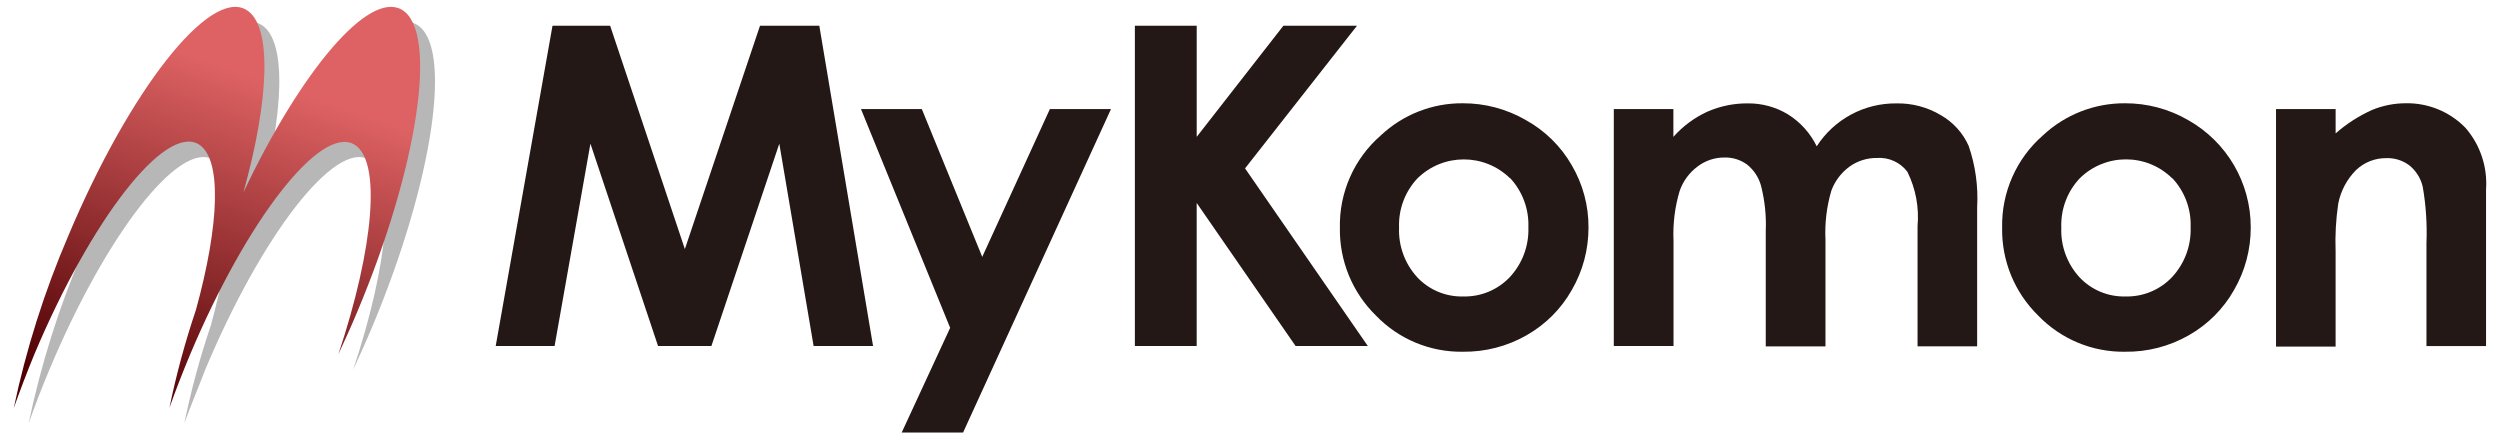
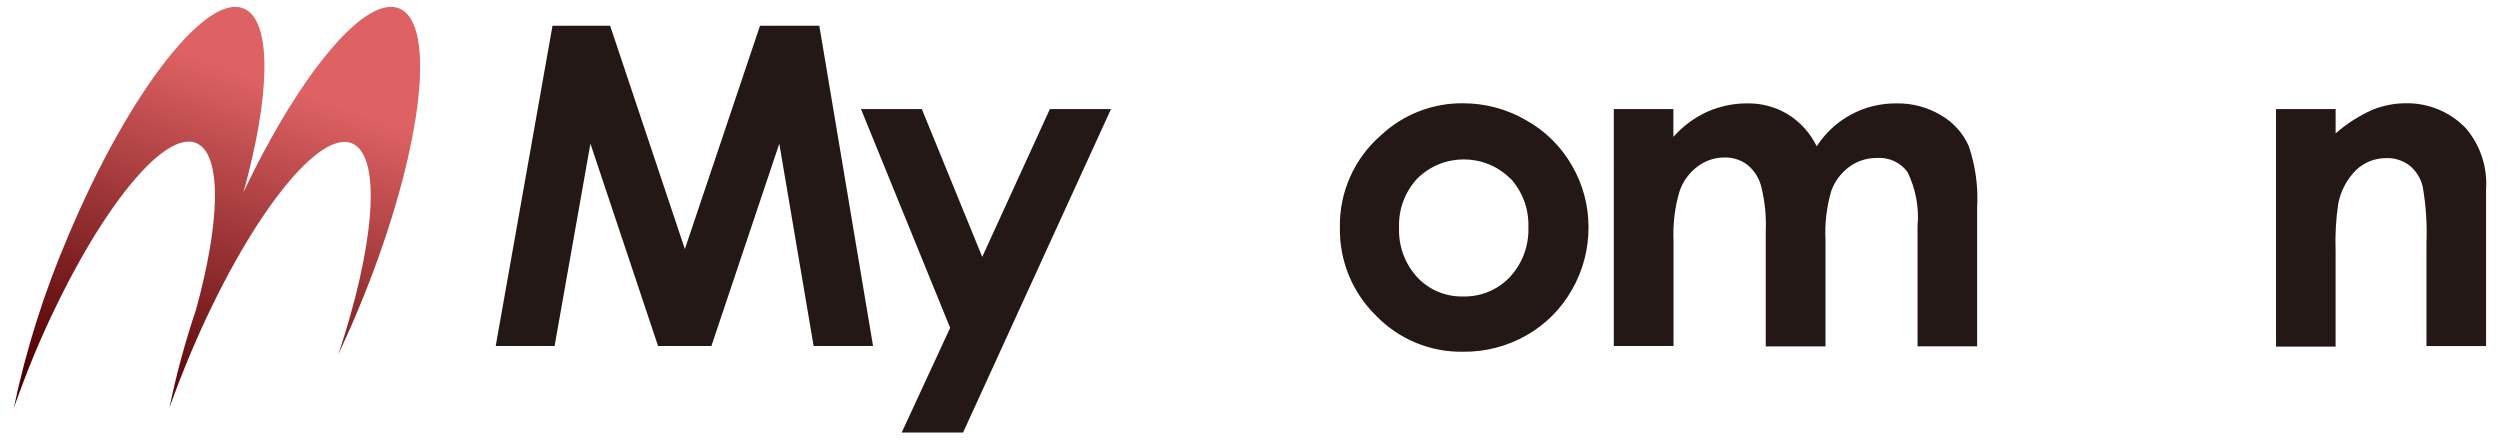
<svg xmlns="http://www.w3.org/2000/svg" version="1.1" id="_x31_" x="0px" y="0px" viewBox="0 0 182 32" style="enable-background:new 0 0 182 32;" xml:space="preserve">
  <style type="text/css">
	.st0{fill:#B7B7B7;}
	.st1{fill:url(#SVGID_1_);}
	.st2{fill:#231815;}
</style>
  <g id="レイヤー_2_00000038393712849054011640000008462961314725317273_">
    <g id="レイヤー_1-2">
-       <path class="st0" d="M30.323,1.783c-2.407-1.375-7.311,4.419-11.517,13.297    c1.901-6.845,2.103-12.205,0.182-13.297c-2.68-1.527-8.473,5.844-12.933,16.461    c-1.741,4.053-3.072,8.27-3.974,12.589c0.455-1.284,0.95-2.578,1.507-3.903    c4.136-9.879,9.474-16.724,11.932-15.309c1.729,1.011,1.547,5.834-0.172,12.073    c-0.793,2.337-1.438,4.721-1.931,7.139c0.455-1.284,1.011-2.578,1.517-3.903    c4.136-9.879,9.474-16.724,11.921-15.309c2.022,1.153,1.436,7.553-1.143,15.289    c0.465-1.011,0.93-2.022,1.385-3.114C31.557,13.149,33.003,3.31,30.323,1.783z" />
      <linearGradient id="SVGID_1_" gradientUnits="userSpaceOnUse" x1="1498.196" y1="-434.223" x2="1517.57" y2="-377.821" gradientTransform="matrix(0.43 0 0 -0.43 -632.34 -156.3)">
        <stop offset="0" style="stop-color:#4F0003" />
        <stop offset="1" style="stop-color:#DE6263" />
      </linearGradient>
      <path class="st1" d="M29.241,0.701c-2.407-1.375-7.311,4.429-11.517,13.297    c1.901-6.845,2.103-12.205,0.182-13.297C15.227-0.826,9.433,6.566,4.974,17.163    C3.237,21.204,1.906,25.407,1,29.711c0.455-1.274,0.95-2.578,1.507-3.933    c4.146-9.838,9.474-16.684,11.932-15.289c1.729,1.011,1.547,5.824-0.172,12.063    c-0.788,2.335-1.433,4.715-1.931,7.129c0.455-1.274,0.961-2.578,1.517-3.903    c4.136-9.808,9.474-16.654,11.921-15.268c2.022,1.153,1.436,7.553-1.143,15.289    c0.465-1.011,0.93-2.022,1.385-3.114C30.475,12.067,31.921,2.228,29.241,0.701z" />
      <path class="st2" d="M40.222,1.874h4.196l5.44,16.259l5.47-16.259h4.318l3.913,23.317    h-4.328l-2.498-14.732L51.79,25.191h-3.883l-4.924-14.732l-2.609,14.732h-4.287    L40.222,1.874z" />
      <path class="st2" d="M62.68,7.941h4.429l4.398,10.759l4.924-10.759h4.449l-10.769,23.55    h-4.469l3.529-7.624L62.68,7.941z" />
-       <path class="st2" d="M82.62,1.874h4.5V9.963l6.31-8.089h5.359l-8.15,10.384    l8.939,12.933h-5.258L87.119,14.776v10.415h-4.5V1.874z" />
      <path class="st2" d="M109.941,12.967c0.9,0.973,1.377,2.265,1.325,3.59    c0.046,1.338-0.442,2.64-1.355,3.62c-0.877,0.925-2.103,1.435-3.377,1.405    c-1.267,0.037-2.489-0.471-3.357-1.395c-0.905-0.987-1.381-2.292-1.325-3.63    c-0.049-1.32,0.432-2.605,1.335-3.569c1.873-1.845,4.881-1.845,6.754,0    L109.941,12.967z M100.517,9.862c-1.937,1.687-3.026,4.146-2.973,6.714    c-0.043,2.405,0.908,4.72,2.629,6.401c1.654,1.716,3.947,2.668,6.33,2.629    c1.619,0.02,3.214-0.391,4.621-1.193c1.382-0.781,2.526-1.924,3.306-3.306    c0.802-1.386,1.22-2.959,1.213-4.56c0.007-1.585-0.412-3.142-1.213-4.51    c-0.794-1.384-1.951-2.524-3.347-3.296c-1.395-0.807-2.979-1.229-4.591-1.223    C104.273,7.5,102.133,8.341,100.517,9.862z" />
      <path class="st2" d="M117.484,7.941h4.338V9.963c0.687-0.774,1.527-1.397,2.467-1.83    c0.933-0.41,1.943-0.617,2.963-0.607c1.026-0.009,2.034,0.268,2.912,0.799    c0.902,0.563,1.628,1.369,2.093,2.326c1.269-1.97,3.461-3.15,5.804-3.124    c1.138-0.023,2.259,0.275,3.236,0.859c0.895,0.511,1.603,1.294,2.022,2.235    c0.495,1.439,0.705,2.96,0.617,4.479v10.111h-4.338v-8.746    c0.123-1.361-0.133-2.729-0.738-3.954c-0.516-0.689-1.346-1.07-2.204-1.011    c-0.725-0.011-1.434,0.212-2.022,0.637c-0.6,0.442-1.057,1.05-1.314,1.749    c-0.34,1.161-0.484,2.371-0.425,3.579v7.755h-4.348v-8.362    c0.05-1.123-0.066-2.247-0.344-3.337c-0.166-0.606-0.52-1.144-1.011-1.537    c-0.476-0.351-1.057-0.533-1.648-0.516c-0.704-0.006-1.39,0.222-1.952,0.647    c-0.609,0.45-1.067,1.074-1.314,1.79c-0.351,1.177-0.501,2.404-0.445,3.63    v7.654h-4.348V7.941z" />
-       <path class="st2" d="M158.142,12.967c0.908,0.969,1.389,2.263,1.335,3.59    c0.046,1.338-0.442,2.64-1.355,3.62c-0.877,0.925-2.103,1.435-3.377,1.405    c-1.267,0.037-2.489-0.471-3.357-1.395c-0.905-0.987-1.381-2.292-1.325-3.63    c-0.049-1.32,0.432-2.605,1.335-3.569c1.868-1.849,4.877-1.849,6.744,0    L158.142,12.967z M148.718,9.862c-1.931,1.69-3.015,4.148-2.963,6.714    c-0.043,2.405,0.908,4.72,2.629,6.401c1.654,1.716,3.947,2.668,6.33,2.629    c1.619,0.02,3.214-0.391,4.621-1.193c1.382-0.781,2.526-1.924,3.306-3.306    c0.802-1.386,1.22-2.959,1.213-4.56c0.005-3.236-1.739-6.221-4.56-7.806    c-1.398-0.809-2.986-1.231-4.601-1.223    C152.476,7.506,150.337,8.345,148.718,9.862z" />
      <path class="st2" d="M165.696,7.941h4.338v1.77c0.796-0.699,1.692-1.275,2.659-1.709    c0.777-0.319,1.608-0.484,2.447-0.485c1.634-0.03,3.208,0.618,4.348,1.79    c1.076,1.242,1.614,2.861,1.496,4.5v11.386h-4.338v-7.503    c0.055-1.374-0.037-2.75-0.273-4.105c-0.142-0.604-0.48-1.144-0.961-1.537    c-0.481-0.366-1.074-0.556-1.679-0.536c-0.828-0.011-1.628,0.305-2.225,0.88    c-0.657,0.665-1.104,1.509-1.284,2.427c-0.171,1.158-0.235,2.329-0.192,3.499    v6.916h-4.338V7.941z" />
    </g>
  </g>
</svg>